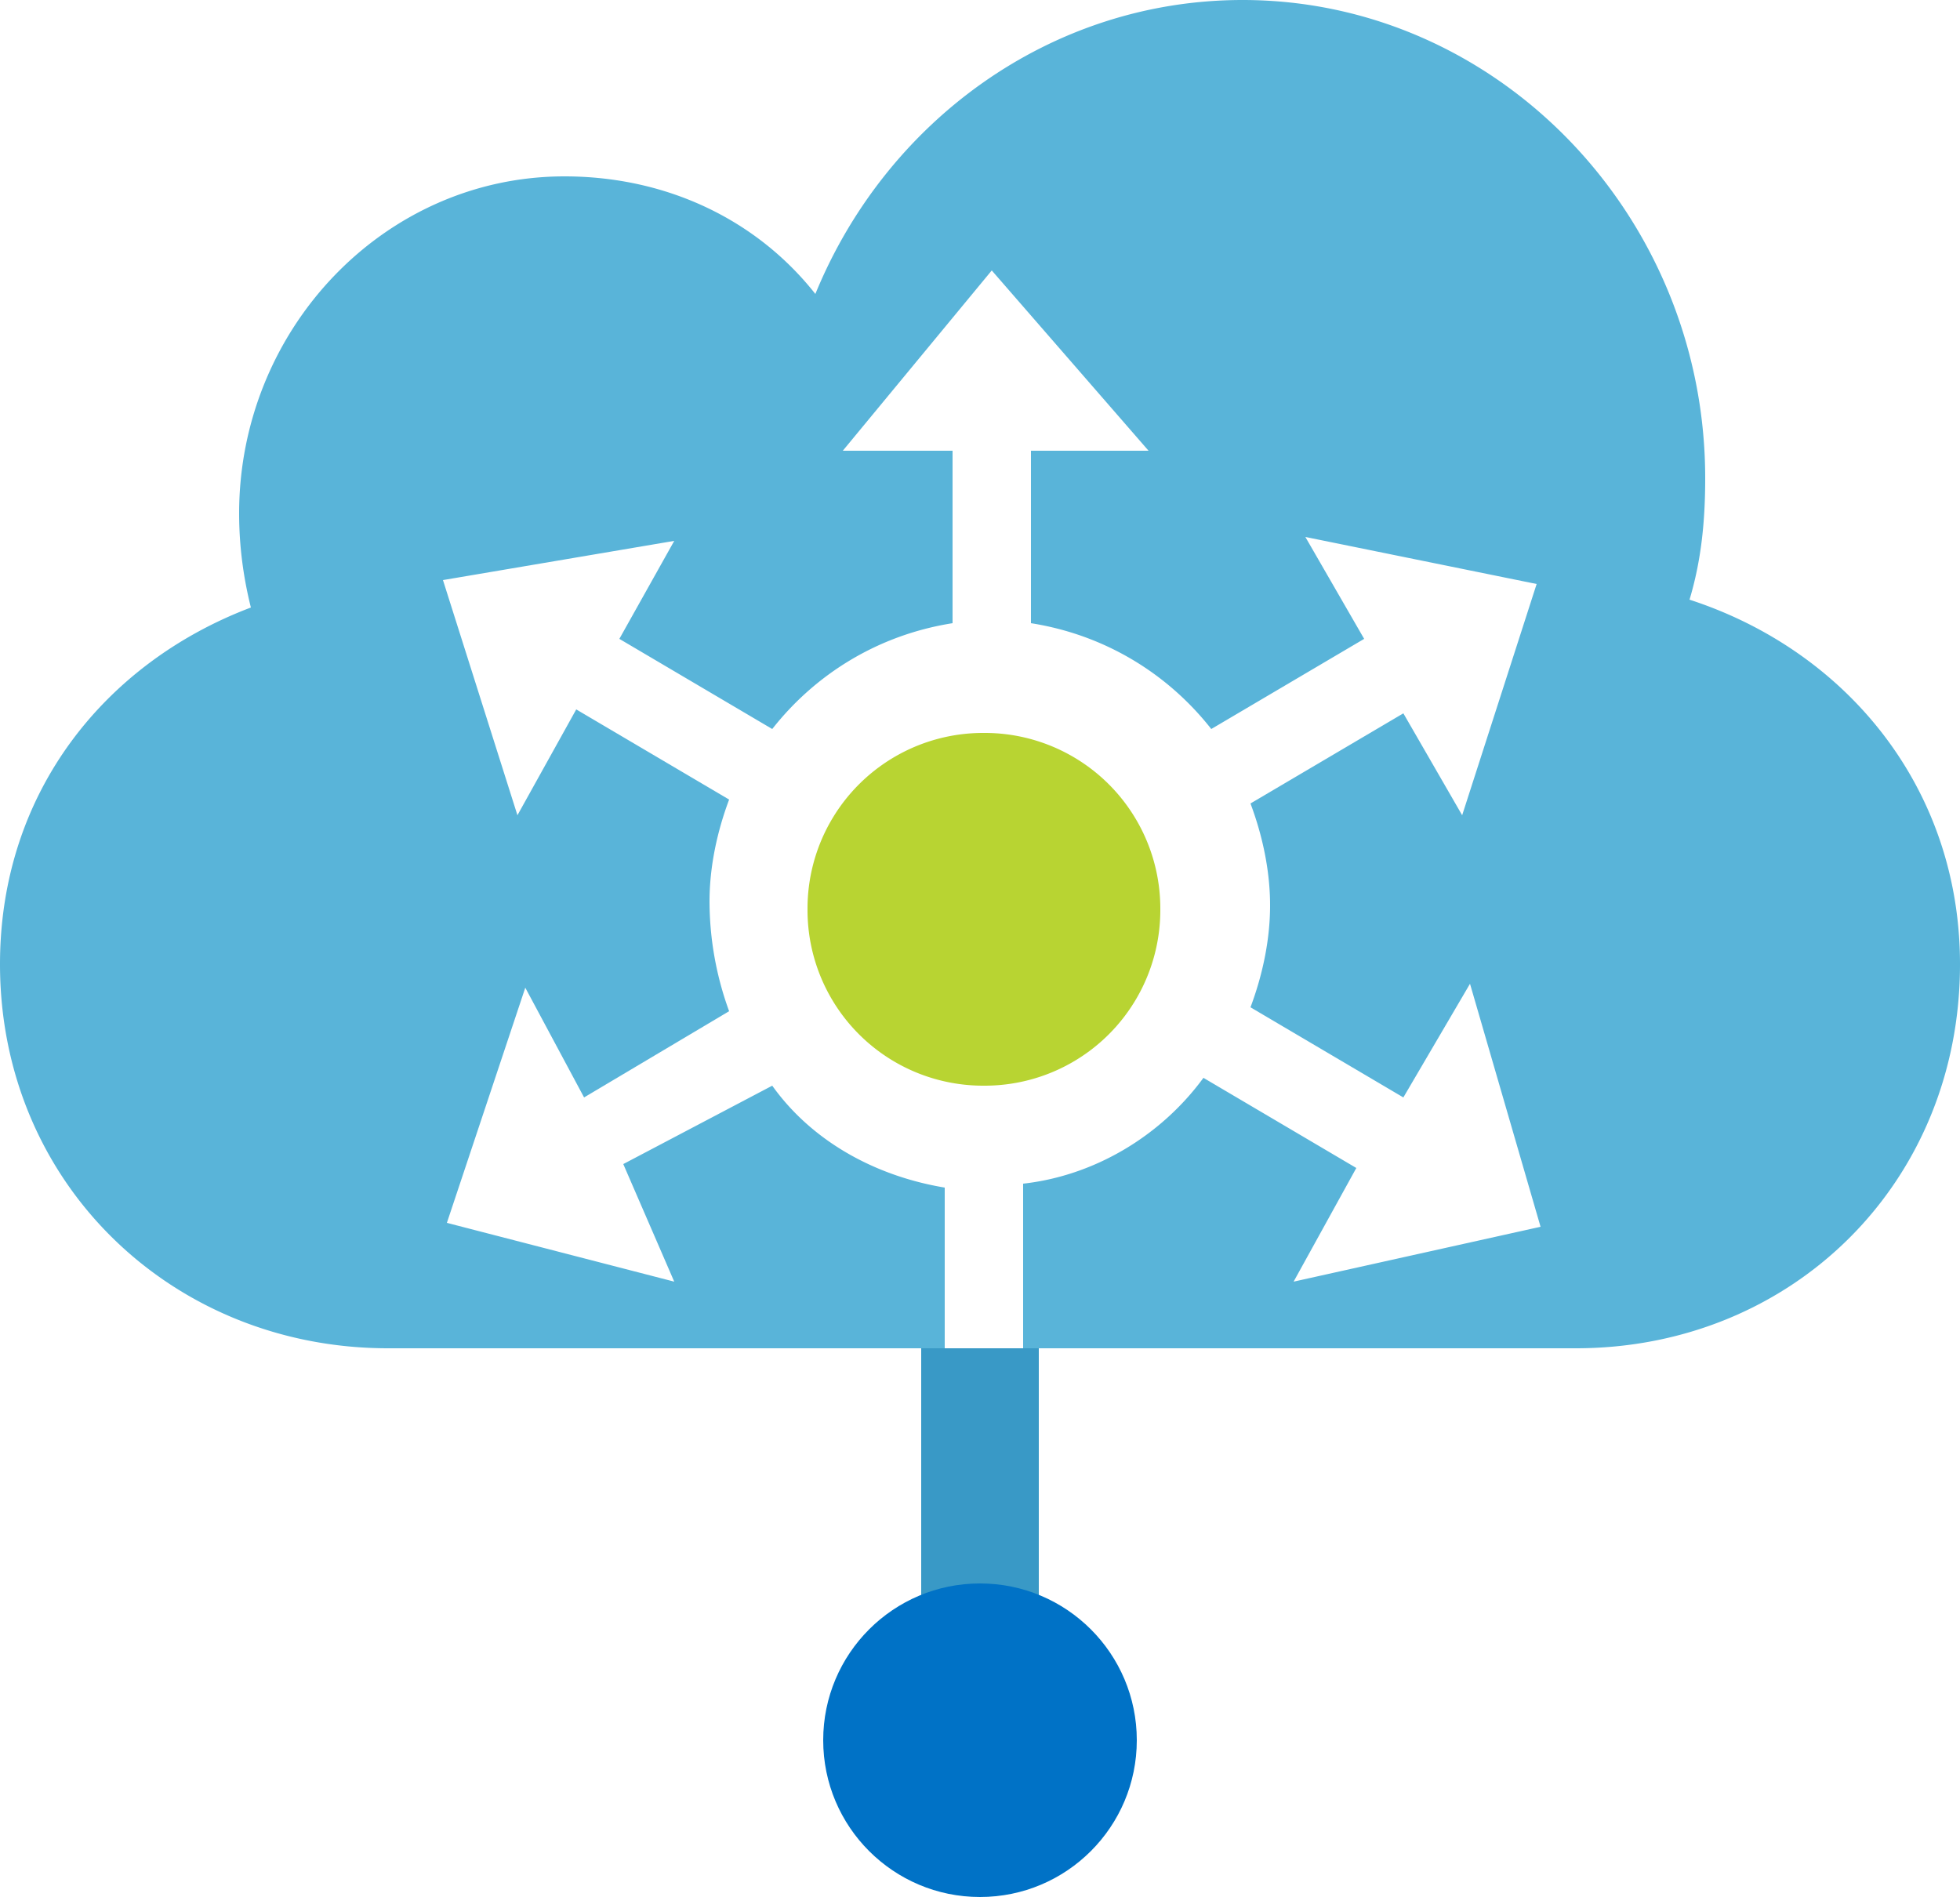
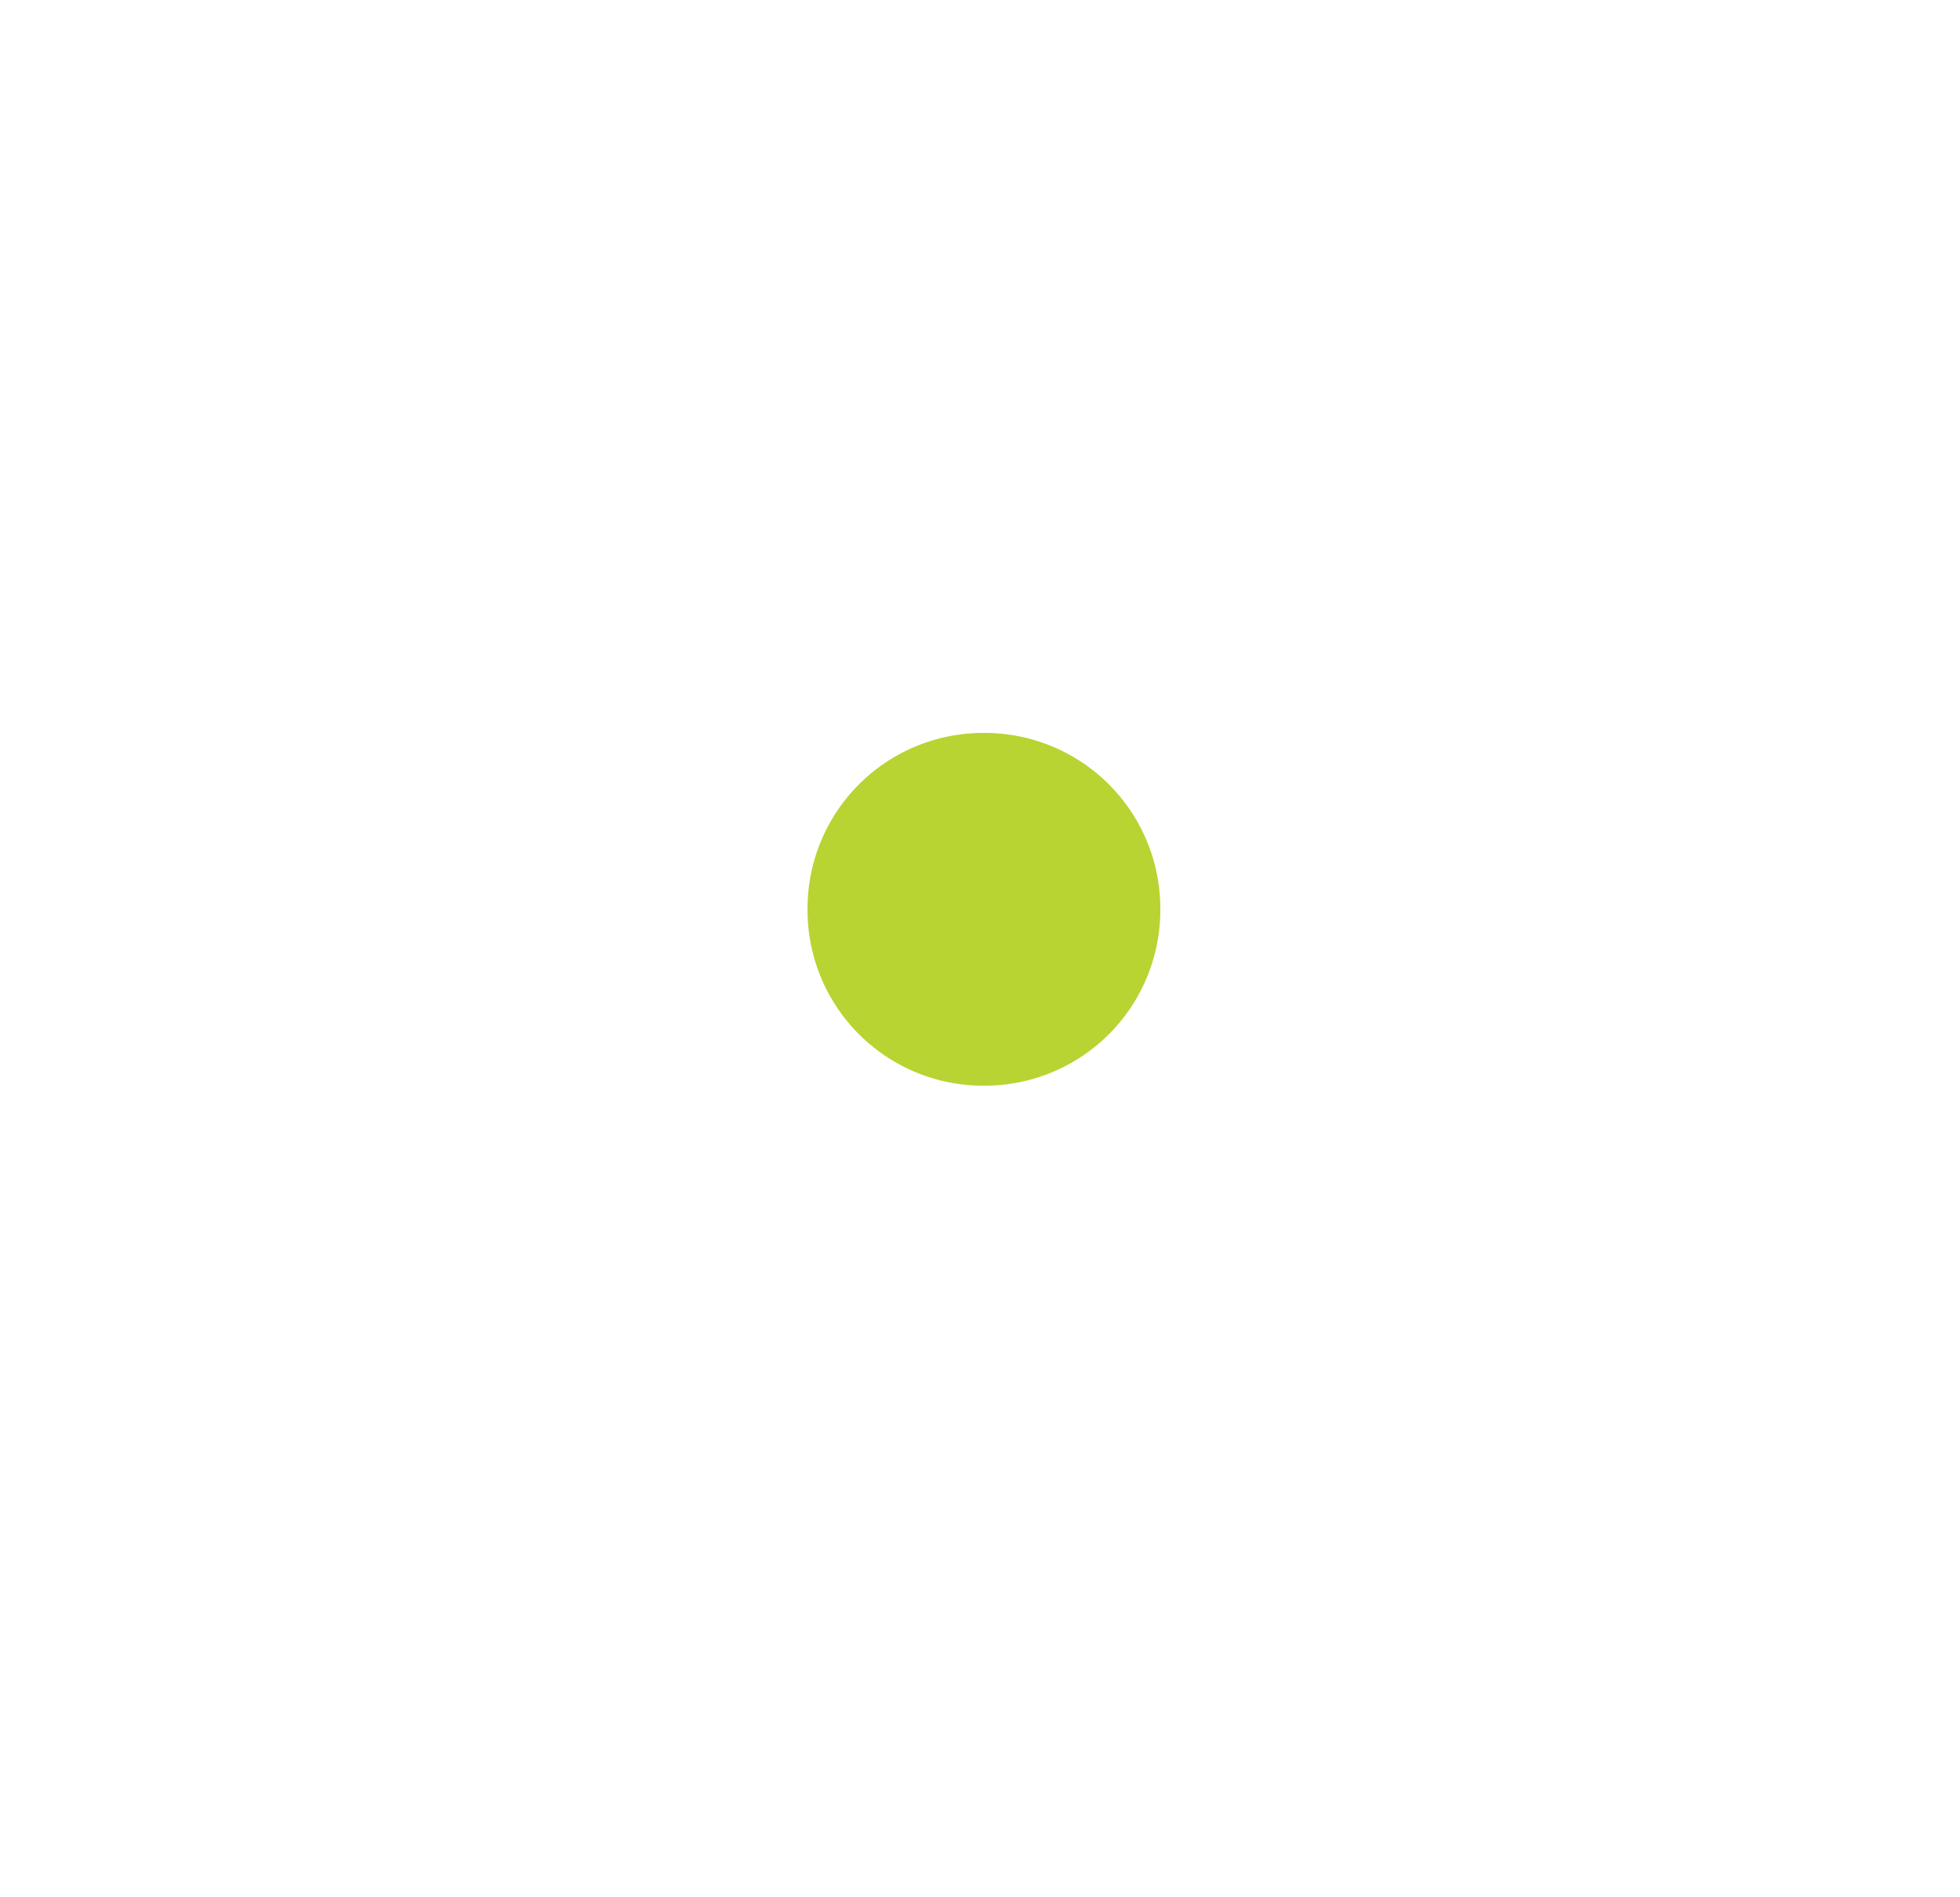
<svg xmlns="http://www.w3.org/2000/svg" width="50" height="48.4">
-   <path d="M29.6 23.2a4.48 4.48 0 0 0-4.5-4.5 4.48 4.48 0 0 0-4.5 4.5 4.48 4.48 0 0 0 4.5 4.5 4.48 4.48 0 0 0 4.5-4.5z" fill="#b8d432" />
-   <path d="M43.1 15.3c.3-1 .4-2 .4-3.1C43.5 5.5 38.2 0 31.7 0c-4.9 0-9.1 3.1-10.9 7.5-1.5-1.9-3.8-3-6.4-3-4.6 0-8.3 3.9-8.3 8.6 0 .8.1 1.6.3 2.4C2.7 16.9 0 20.2 0 24.6c0 5.6 4.4 9.8 9.9 9.8h14.2v-4.1c-1.8-.3-3.4-1.2-4.4-2.6l-3.8 2 1.3 3-5.8-1.5 2-6 1.5 2.8 3.7-2.2a8.21 8.21 0 0 1-.5-2.8c0-.9.2-1.8.5-2.6l-3.9-2.3-1.5 2.7-1.9-6 5.9-1-1.4 2.5 3.9 2.3c1.1-1.4 2.7-2.4 4.6-2.7v-4.4h-2.8l3.8-4.6 4 4.6h-3v4.4c1.9.3 3.5 1.3 4.6 2.7l3.9-2.3-1.5-2.6 5.9 1.2-1.9 5.9-1.5-2.6-3.9 2.3c.3.8.5 1.7.5 2.6s-.2 1.8-.5 2.6l3.9 2.3 1.7-2.9 1.8 6.2-6.3 1.4 1.6-2.9-3.9-2.3c-1.1 1.5-2.8 2.5-4.6 2.7v4.2h14.1c5.5 0 9.8-4.2 9.8-9.8 0-4.5-2.9-8-6.9-9.3z" fill="#59b4d9" />
-   <path d="M23.5 34.4h3v7h-3z" fill="#3999c6" />
-   <circle cx="25" cy="44.4" r="4" fill="#0072c6" />
+   <path d="M29.6 23.2a4.48 4.48 0 0 0-4.5-4.5 4.48 4.48 0 0 0-4.5 4.5 4.48 4.48 0 0 0 4.5 4.5 4.48 4.48 0 0 0 4.5-4.5" fill="#b8d432" />
</svg>